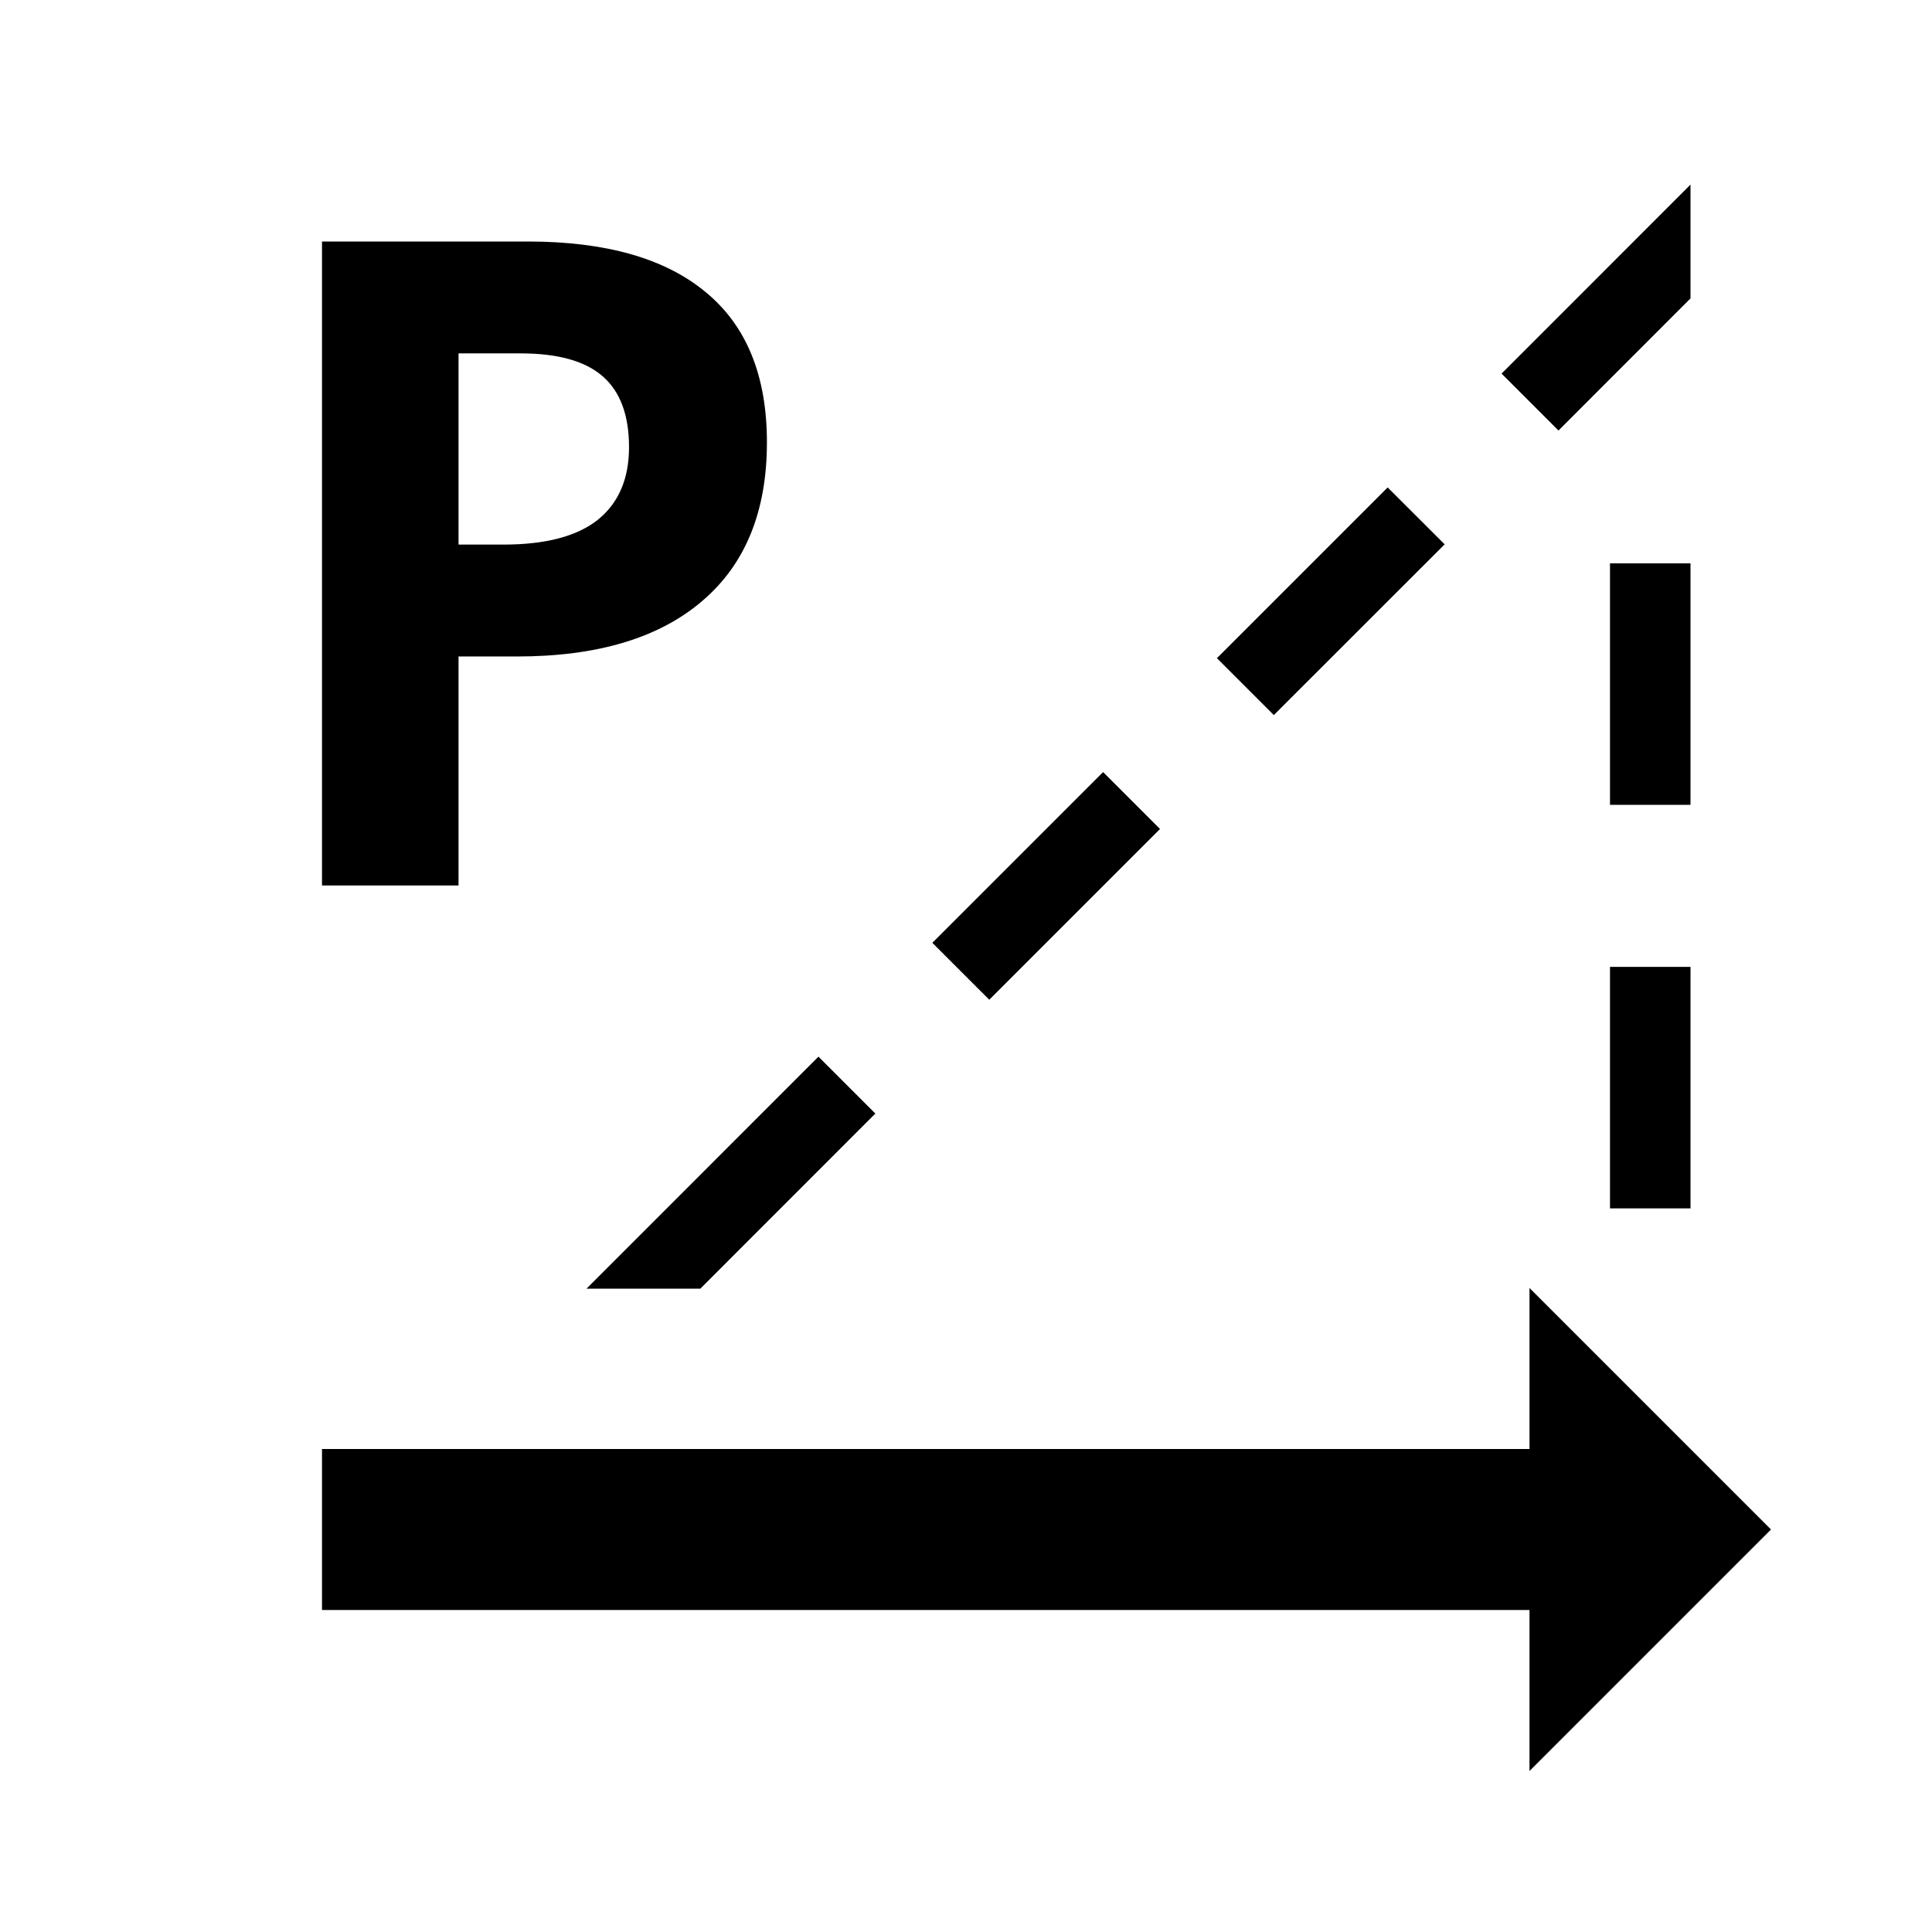
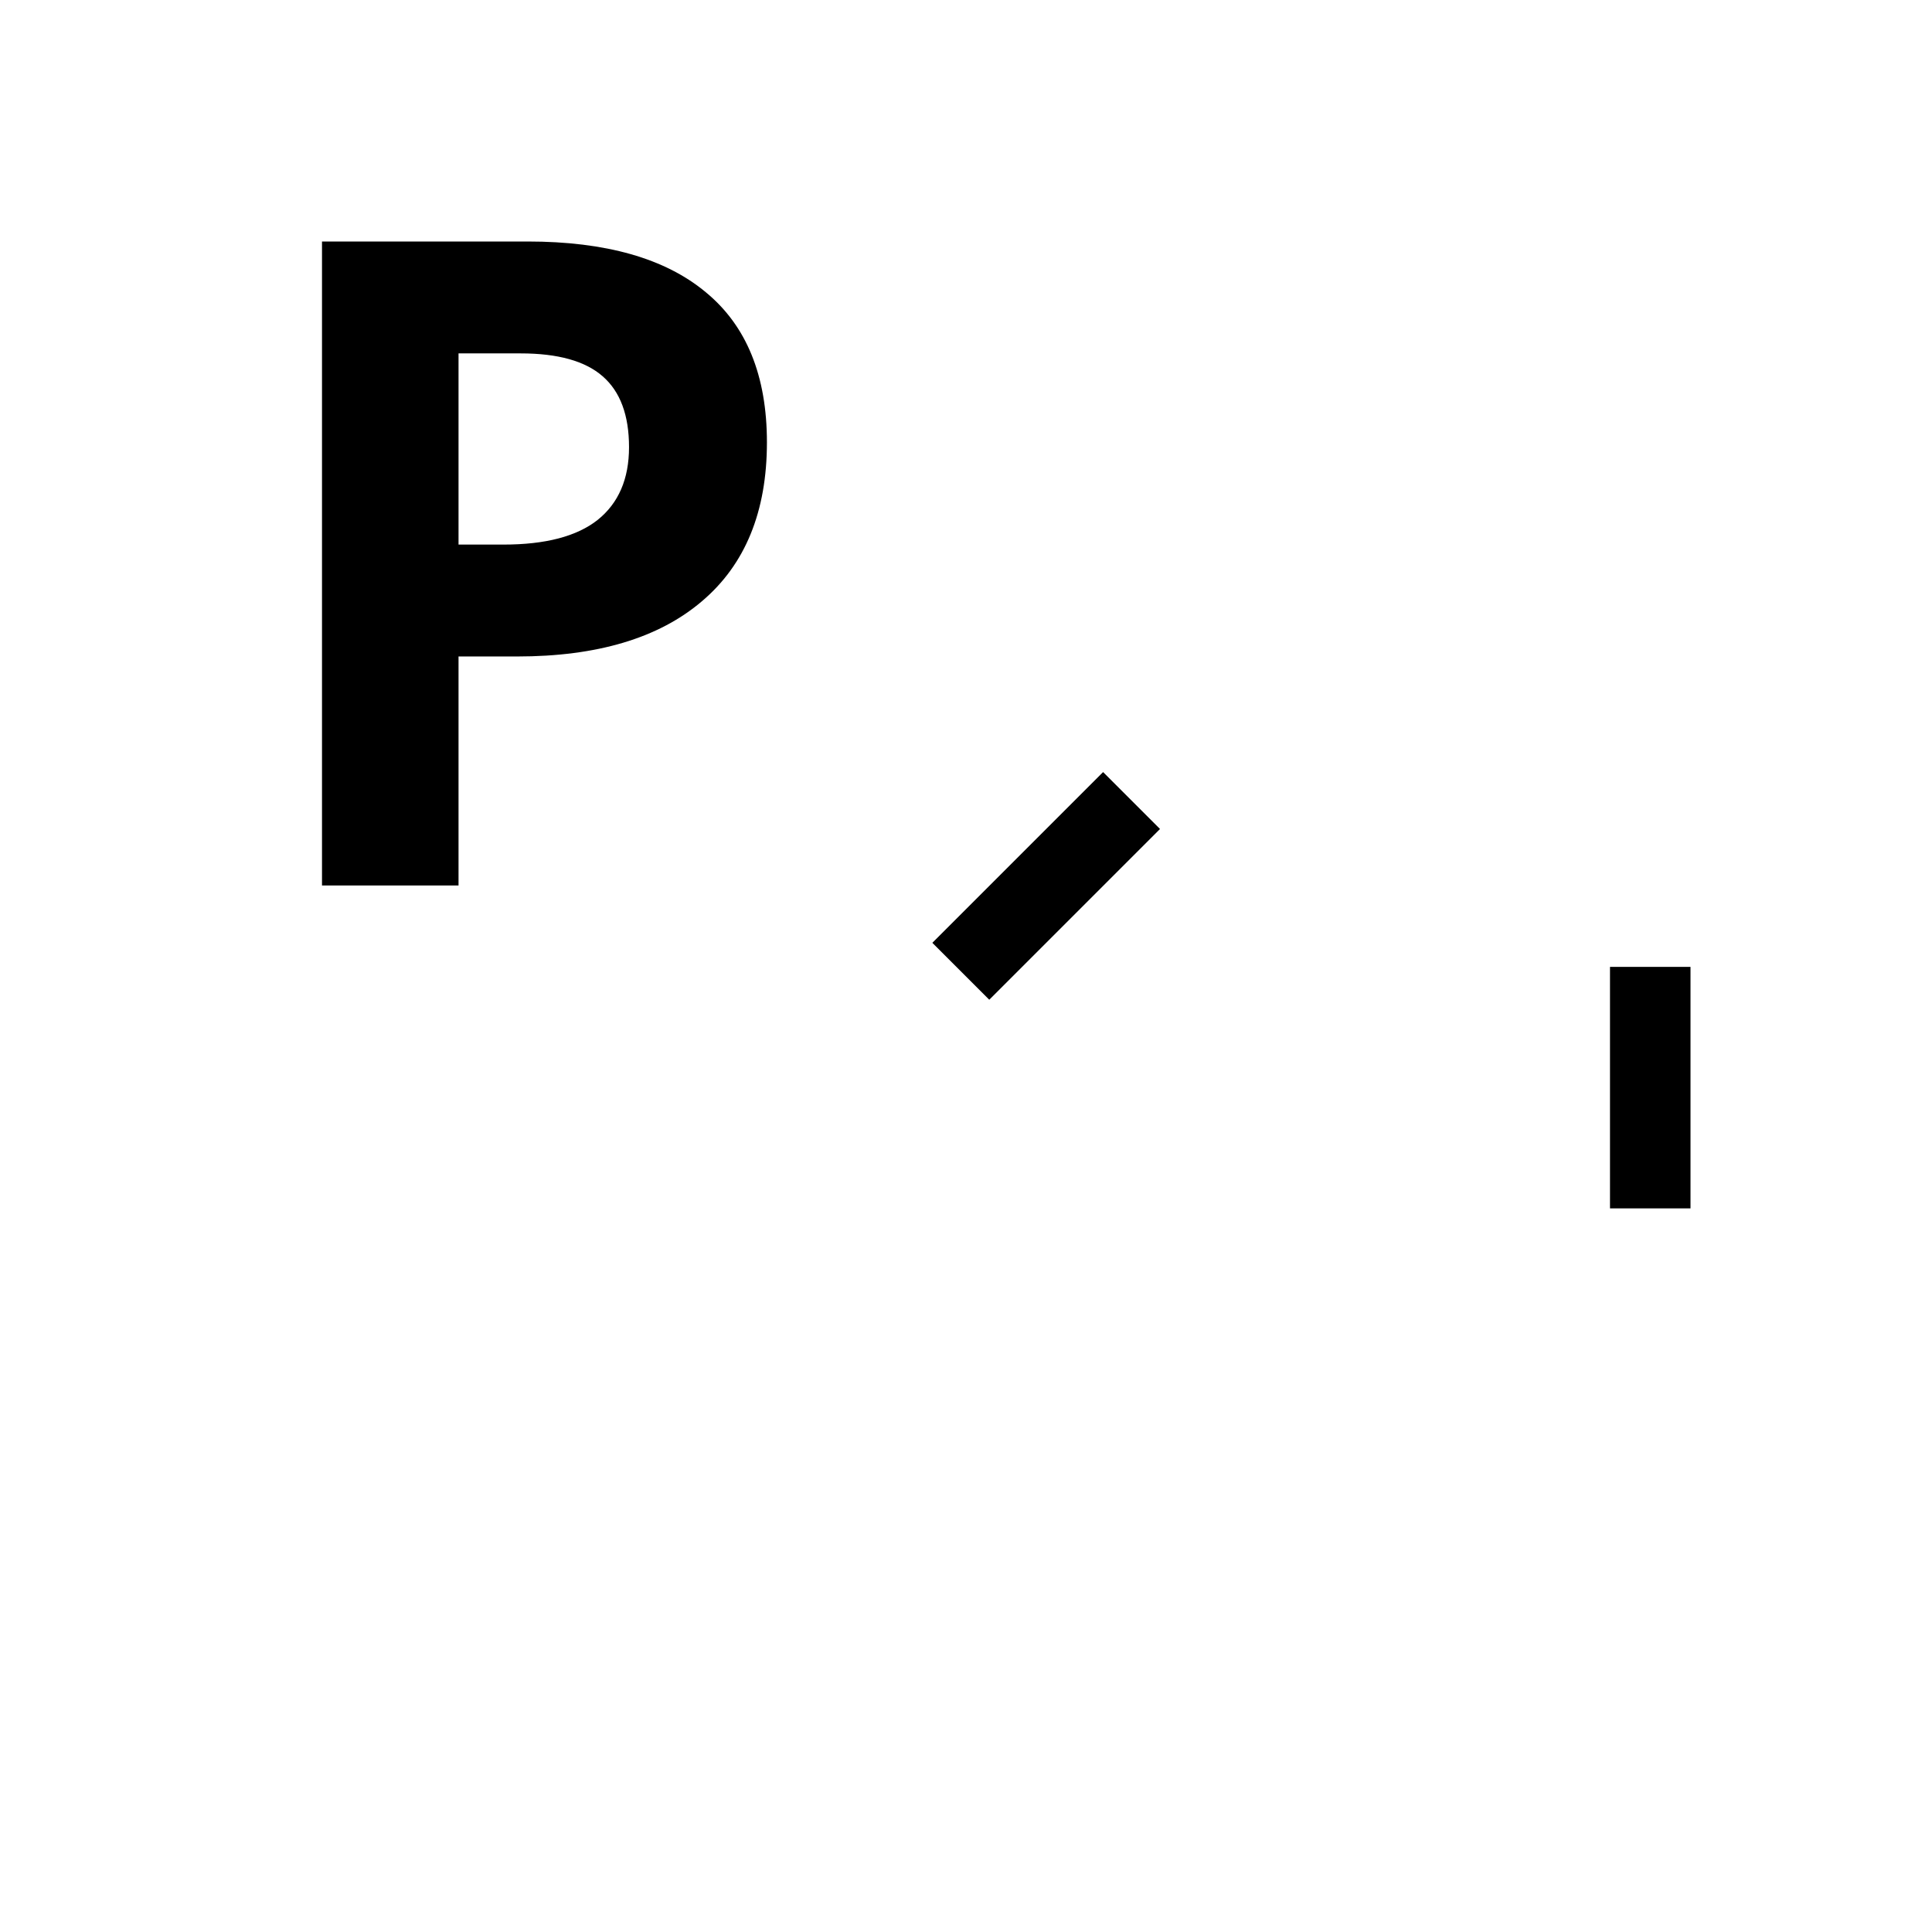
<svg xmlns="http://www.w3.org/2000/svg" fill="#000000" width="800px" height="800px" viewBox="0 0 24 24">
-   <path d="M18.653 4.641L21 2.293V3.707L19.36 5.348L18.653 4.641Z" />
  <path fill-rule="evenodd" clip-rule="evenodd" d="M9.527 5.495C9.527 6.356 9.257 7.015 8.717 7.471C8.181 7.927 7.416 8.155 6.424 8.155H5.696V11H4V3H6.555C7.526 3 8.263 3.21 8.766 3.629C9.273 4.045 9.527 4.667 9.527 5.495ZM5.696 6.765H6.254C6.776 6.765 7.166 6.663 7.425 6.458C7.684 6.25 7.814 5.949 7.814 5.555C7.814 5.158 7.705 4.864 7.486 4.674C7.27 4.485 6.931 4.39 6.468 4.39H5.696V6.765Z" />
-   <path d="M19 16L22 19L19 22V20H4V18H19V16Z" />
  <path d="M21 12.011V15.011H20V12.011H21Z" />
-   <path d="M21 9.998V6.998H20V9.998H21Z" />
  <path d="M14.41 10.298L12.289 12.419L11.582 11.712L13.703 9.591L14.41 10.298Z" />
-   <path d="M15.824 8.883L17.946 6.762L17.238 6.055L15.117 8.176L15.824 8.883Z" />
-   <path d="M7.286 16.008H8.7L10.874 13.833L10.167 13.126L7.286 16.008Z" />
</svg>